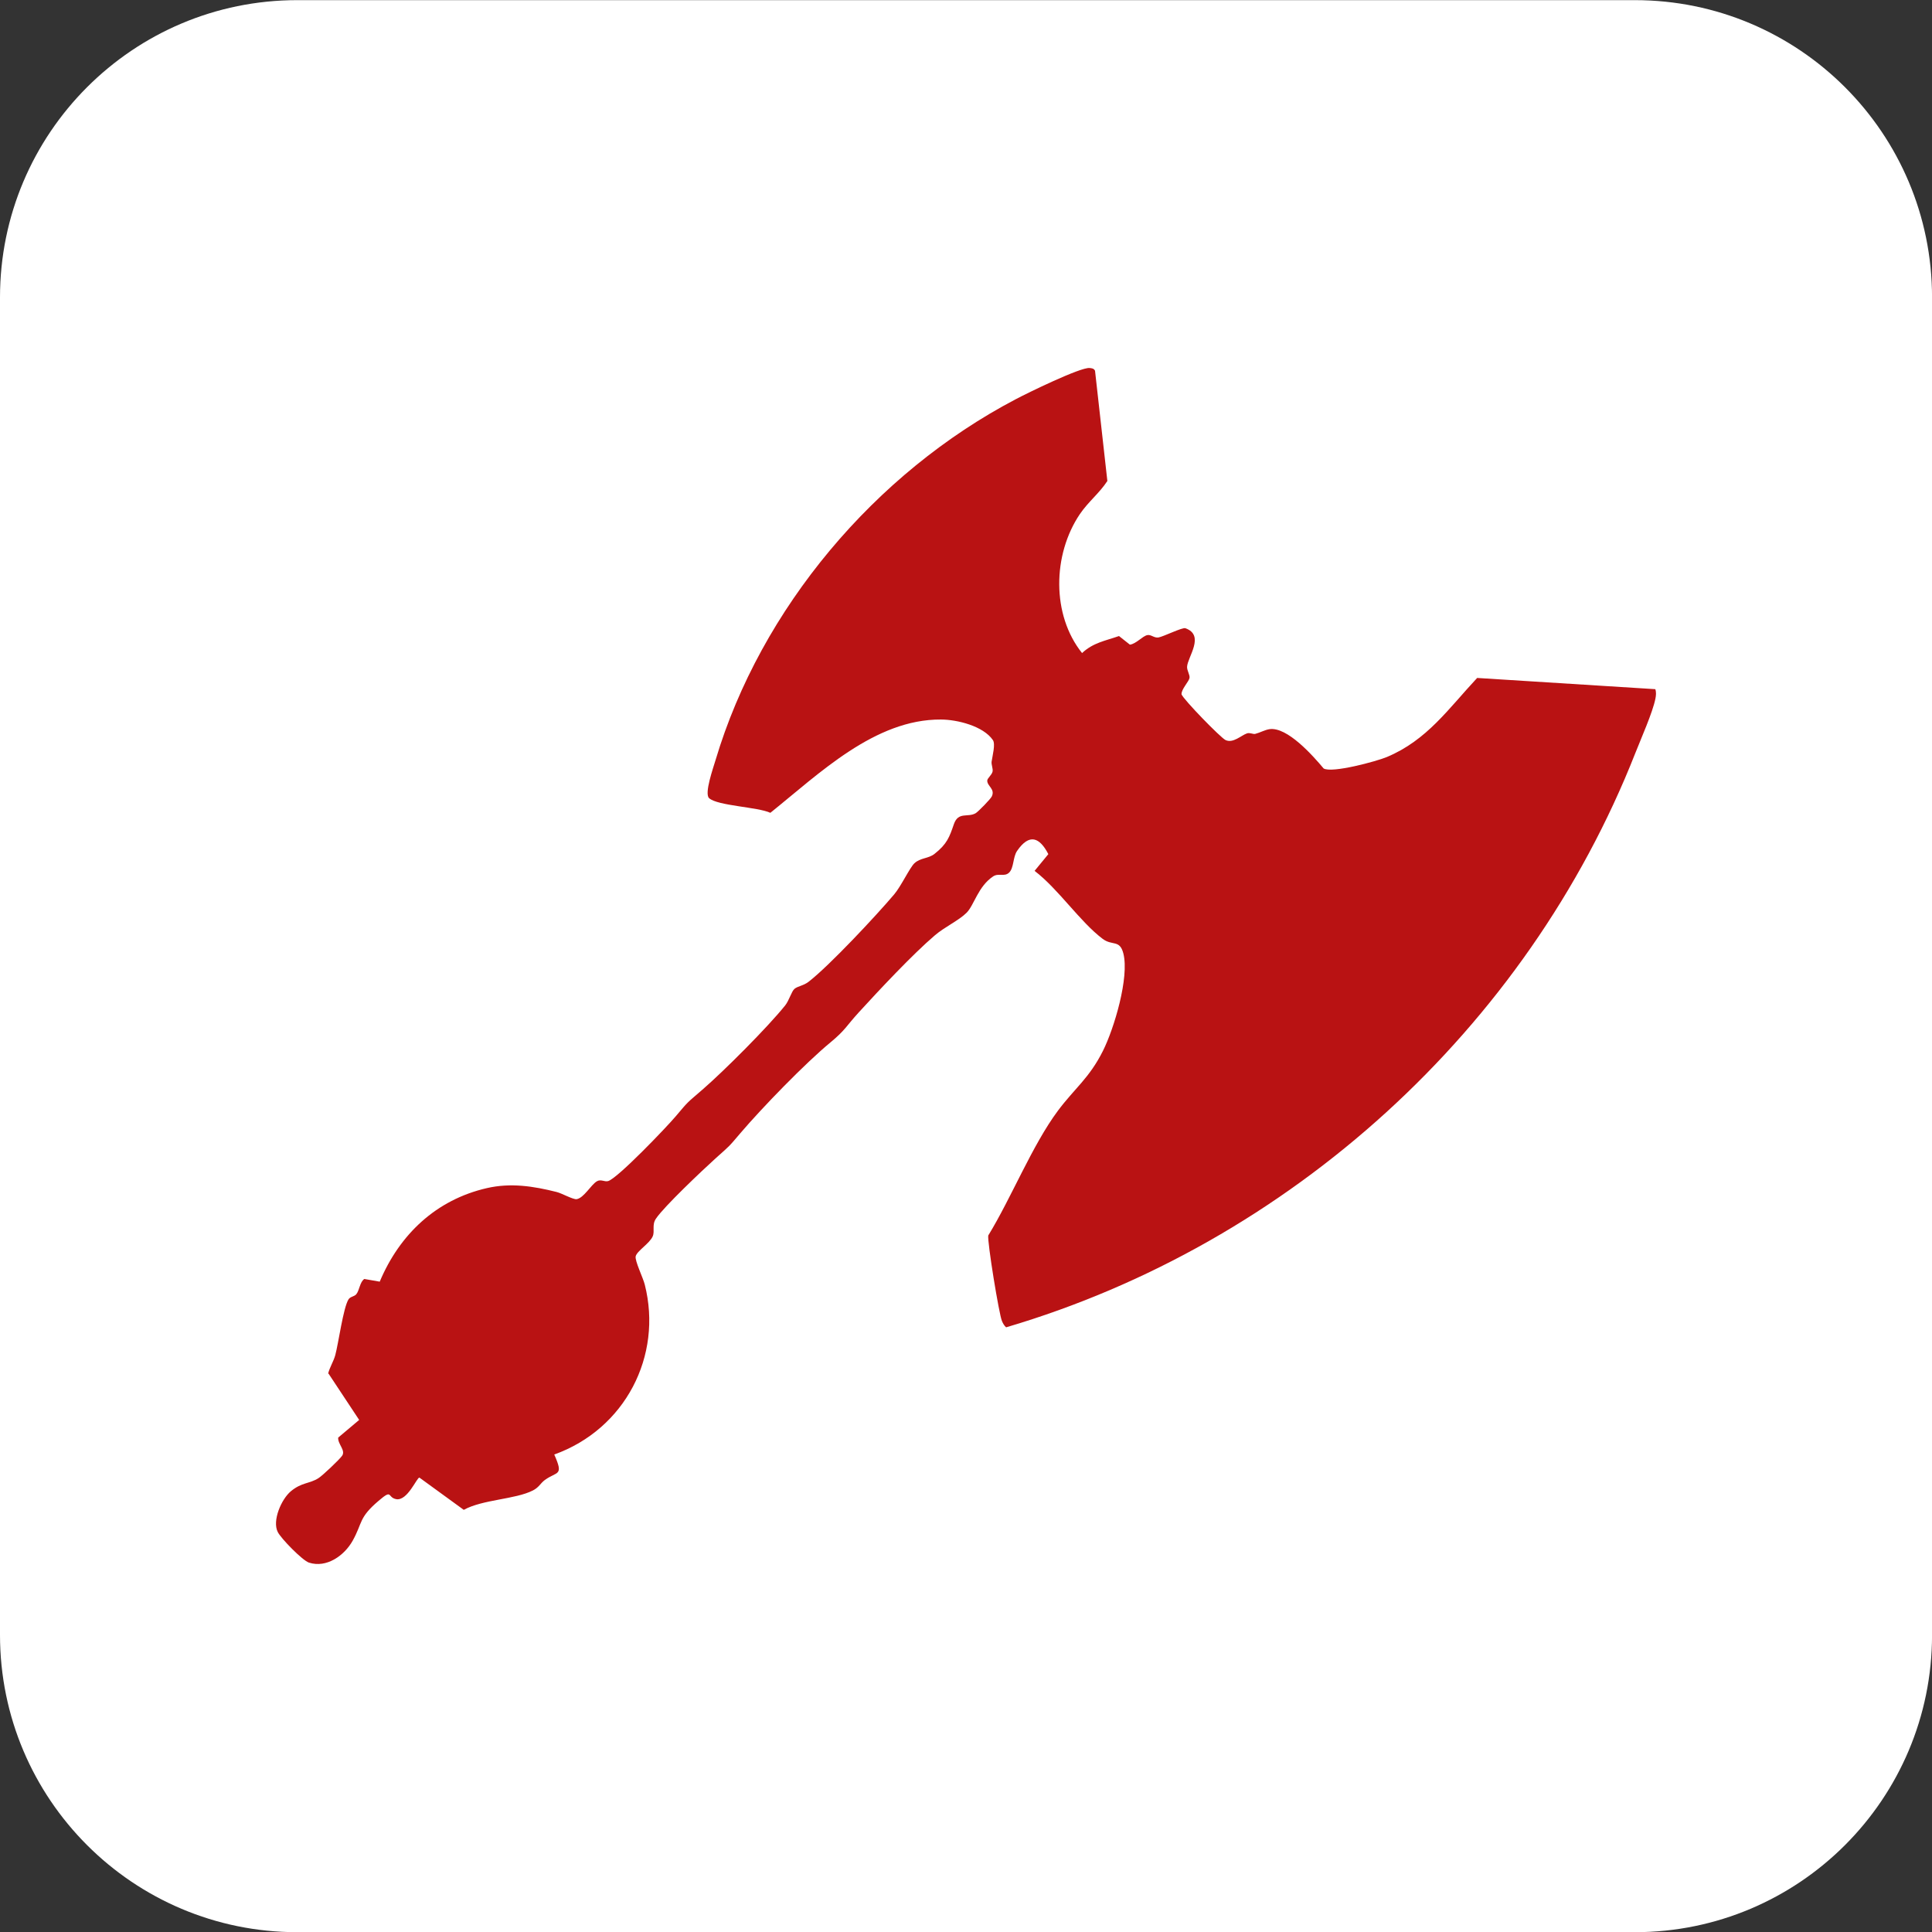
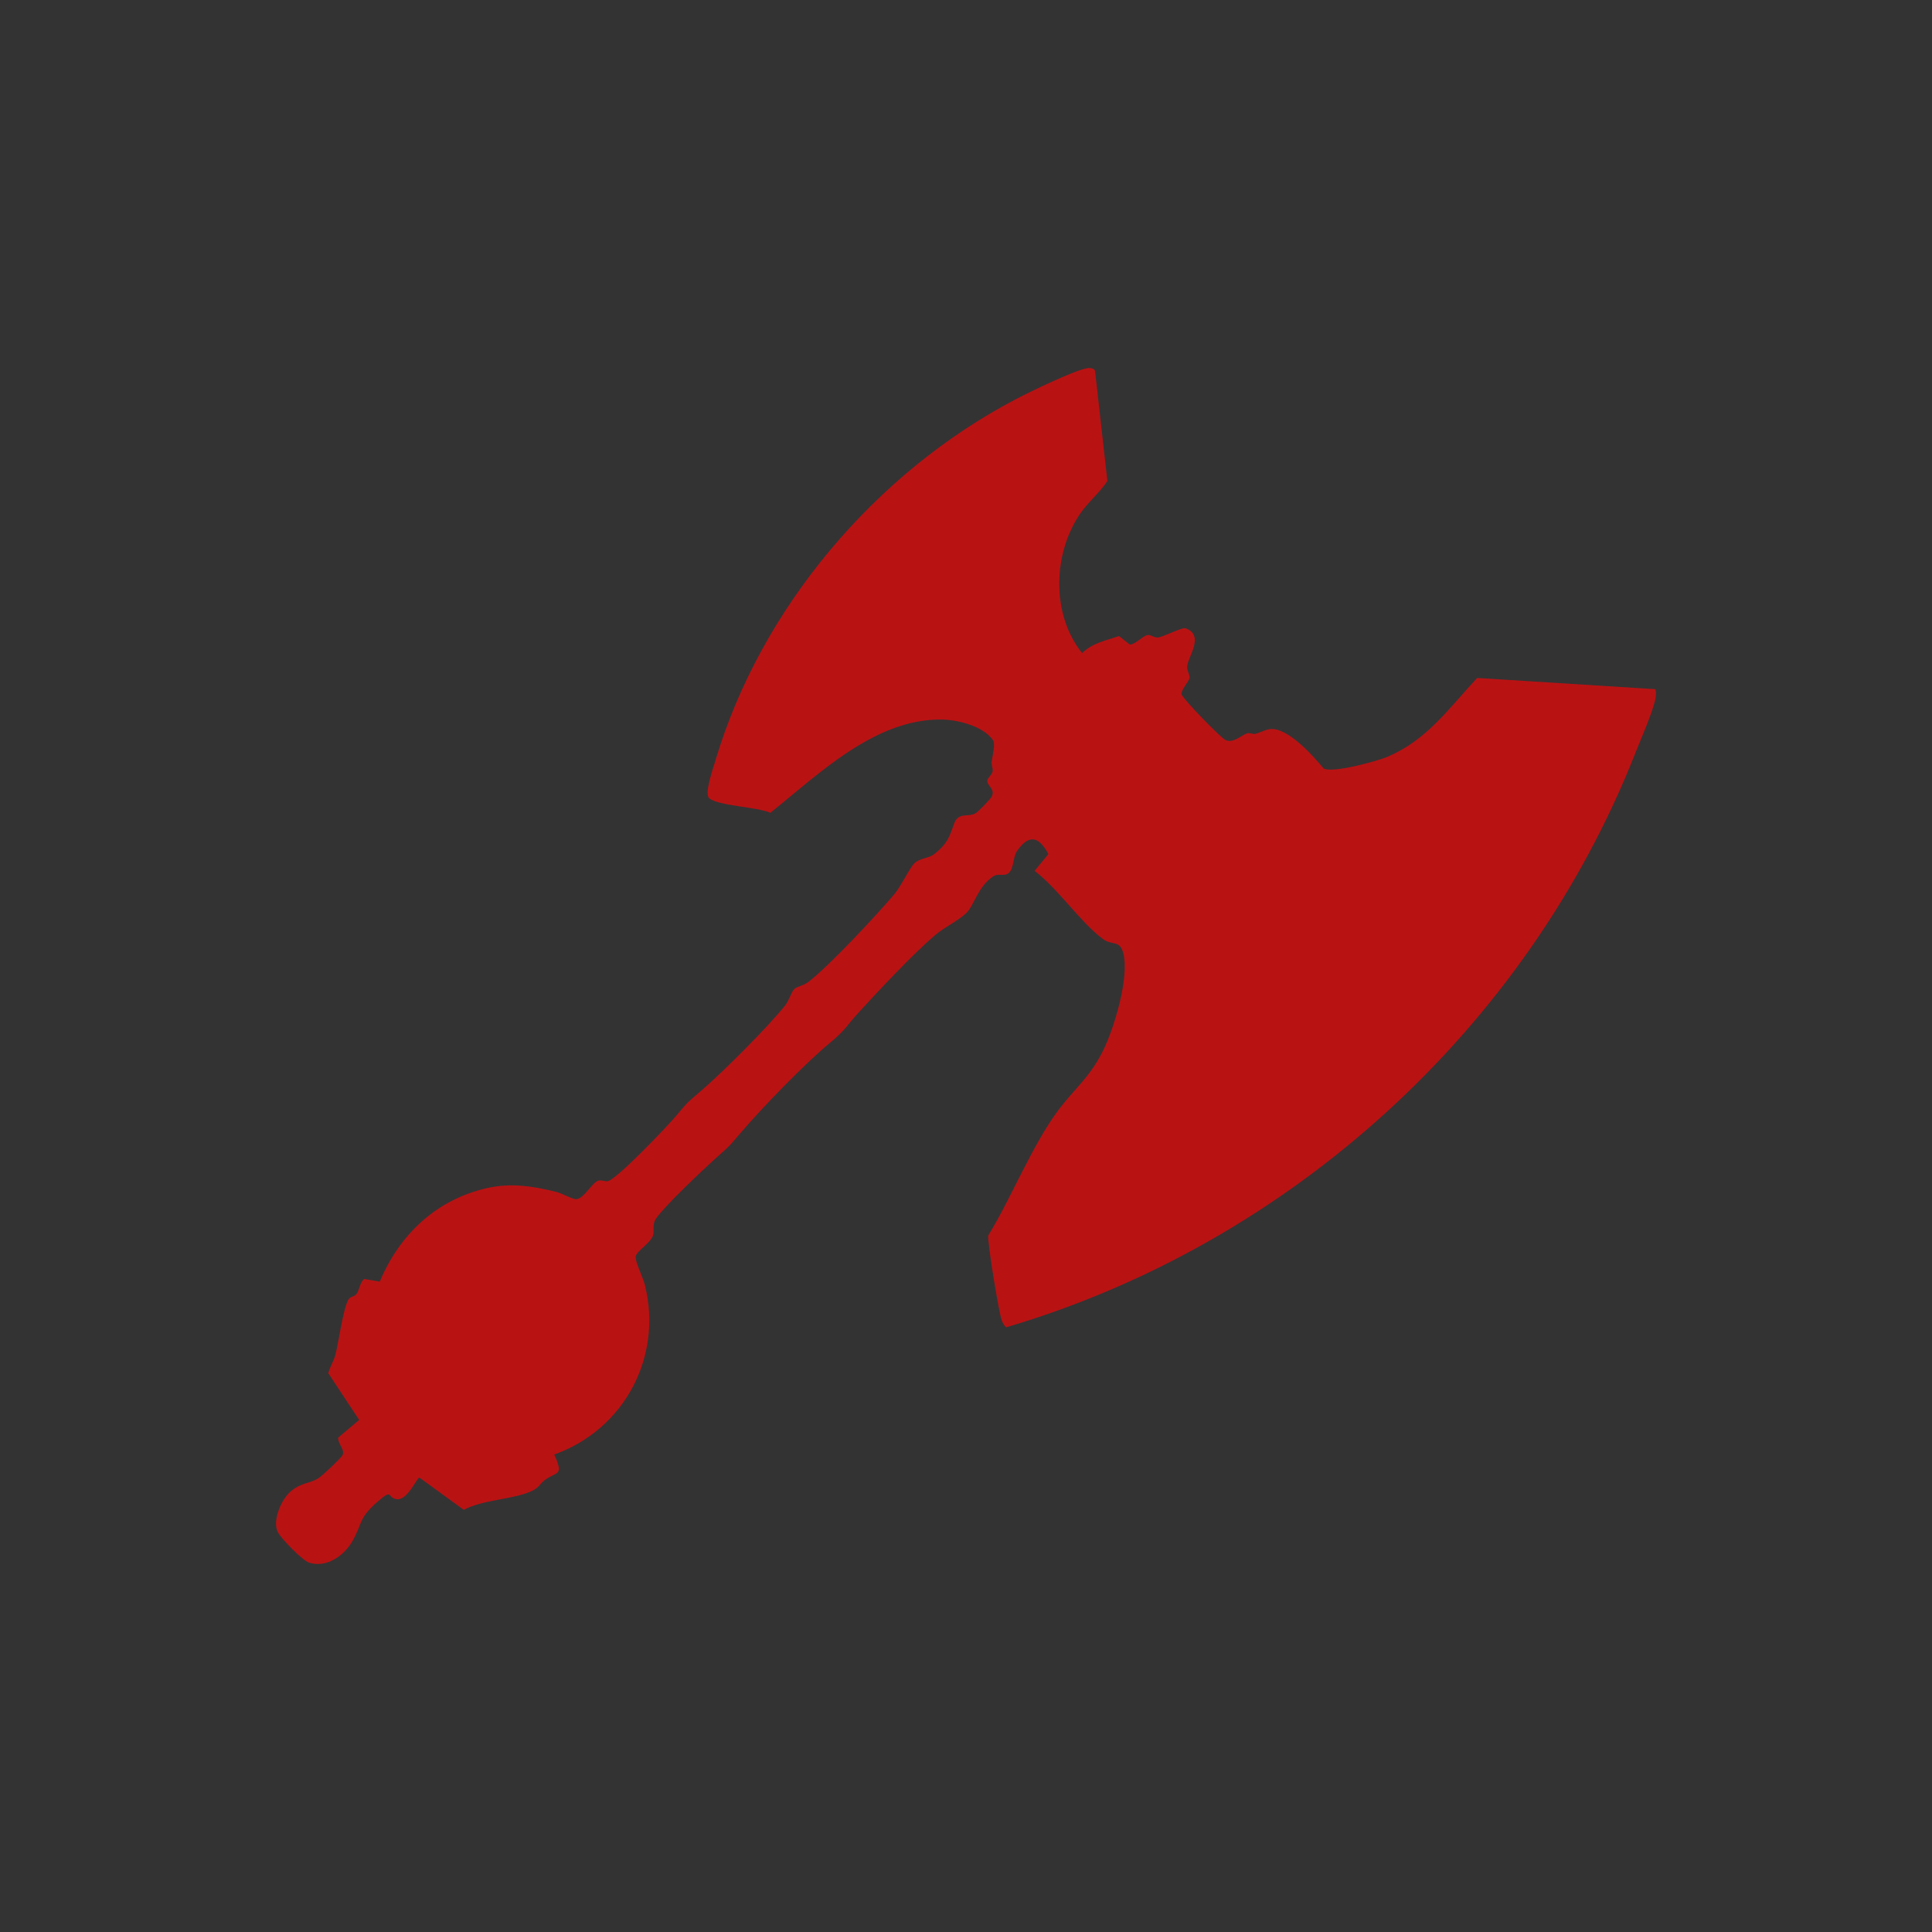
<svg xmlns="http://www.w3.org/2000/svg" fill="none" viewBox="0 0 42 42" height="42" width="42">
  <rect x="0" y="0" width="42" height="42" fill="#333333" stroke="none" />
-   <path fill="white" d="M35.539 0.003H6.462C2.893 0.003 0 2.896 0 6.465V35.542C0 39.111 2.893 42.004 6.462 42.004H35.539C39.108 42.004 42.001 39.111 42.001 35.542V6.465C42.001 2.896 39.108 0.003 35.539 0.003Z" />
  <path fill="#B91213" d="M7.133 29.862C7.168 29.721 7.251 29.598 7.289 29.458C7.359 29.198 7.462 28.427 7.577 28.246C7.615 28.186 7.7 28.188 7.745 28.136C7.814 28.053 7.823 27.866 7.92 27.804L8.255 27.862C8.688 26.833 9.482 26.082 10.582 25.829C11.102 25.709 11.597 25.786 12.101 25.913C12.214 25.941 12.457 26.079 12.535 26.069C12.693 26.044 12.846 25.757 12.976 25.68C13.063 25.628 13.144 25.699 13.222 25.675C13.432 25.61 14.488 24.507 14.691 24.266C14.982 23.92 14.931 23.983 15.27 23.688C15.743 23.278 16.685 22.335 17.069 21.857C17.154 21.751 17.208 21.549 17.272 21.496C17.346 21.436 17.473 21.427 17.582 21.34C18.041 20.982 19.038 19.915 19.437 19.445C19.587 19.269 19.777 18.863 19.878 18.767C20.008 18.645 20.182 18.668 20.315 18.563C20.588 18.348 20.64 18.198 20.736 17.918C20.833 17.637 21.038 17.779 21.211 17.678C21.266 17.645 21.537 17.368 21.561 17.313C21.638 17.151 21.46 17.091 21.462 16.97C21.463 16.917 21.558 16.852 21.577 16.775C21.592 16.712 21.547 16.626 21.557 16.555C21.575 16.428 21.645 16.175 21.584 16.088C21.376 15.784 20.812 15.643 20.456 15.642C19.02 15.632 17.812 16.815 16.747 17.67C16.472 17.542 15.599 17.519 15.415 17.351C15.306 17.251 15.507 16.689 15.555 16.525C16.539 13.224 19.027 10.281 22.079 8.68C22.331 8.546 23.485 7.982 23.686 8C23.735 8.005 23.781 8.009 23.805 8.06L24.073 10.456C23.899 10.723 23.661 10.904 23.476 11.175C22.879 12.059 22.86 13.37 23.523 14.197C23.767 13.969 24.03 13.931 24.326 13.827L24.563 14.014C24.696 13.999 24.835 13.83 24.94 13.807C25.02 13.788 25.088 13.873 25.184 13.858C25.293 13.839 25.705 13.634 25.769 13.657C26.202 13.811 25.817 14.281 25.806 14.495C25.803 14.581 25.87 14.669 25.859 14.739C25.845 14.817 25.681 14.982 25.685 15.093C25.725 15.205 26.533 16.036 26.642 16.088C26.807 16.166 26.985 15.983 27.111 15.942C27.171 15.923 27.242 15.965 27.287 15.954C27.393 15.927 27.494 15.868 27.595 15.852C27.983 15.792 28.548 16.436 28.775 16.706C28.957 16.813 29.928 16.55 30.149 16.457C31.023 16.091 31.488 15.406 32.112 14.738L35.985 14.982C36.008 15.05 36.001 15.119 35.987 15.19C35.926 15.492 35.674 16.057 35.551 16.37C33.19 22.368 28.031 27.039 21.872 28.855C21.831 28.819 21.803 28.769 21.782 28.719C21.72 28.585 21.459 26.985 21.484 26.858C21.984 26.043 22.44 24.895 22.999 24.145C23.358 23.664 23.681 23.437 23.976 22.847C24.221 22.358 24.553 21.249 24.421 20.728C24.342 20.419 24.18 20.568 23.971 20.41C23.477 20.038 23.007 19.325 22.491 18.932L22.79 18.568C22.6 18.201 22.377 18.112 22.112 18.496C22.016 18.633 22.045 18.87 21.934 18.973C21.831 19.066 21.708 18.974 21.59 19.052C21.26 19.272 21.178 19.678 21.012 19.843C20.846 20.009 20.534 20.153 20.327 20.33C19.842 20.743 19.113 21.522 18.67 22.007C18.394 22.309 18.38 22.39 18.057 22.658C17.507 23.111 16.565 24.083 16.097 24.632C15.828 24.949 15.872 24.898 15.557 25.181C15.276 25.435 14.441 26.223 14.26 26.492C14.167 26.627 14.239 26.761 14.19 26.876C14.121 27.035 13.845 27.195 13.819 27.312C13.798 27.408 13.981 27.78 14.017 27.927C14.41 29.477 13.589 31.067 12.049 31.62C12.26 32.096 12.114 31.978 11.843 32.175C11.749 32.244 11.719 32.333 11.585 32.401C11.202 32.597 10.492 32.596 10.082 32.823L9.118 32.122C9.062 32.115 8.858 32.638 8.611 32.59C8.413 32.55 8.541 32.36 8.231 32.626C7.792 32.999 7.887 33.099 7.666 33.495C7.484 33.819 7.098 34.093 6.717 33.97C6.576 33.925 6.106 33.444 6.038 33.304C5.914 33.059 6.116 32.59 6.325 32.417C6.561 32.222 6.725 32.259 6.923 32.134C7.012 32.078 7.38 31.729 7.437 31.647C7.52 31.529 7.34 31.394 7.352 31.252L7.808 30.868L7.142 29.861L7.133 29.862Z" />
</svg>